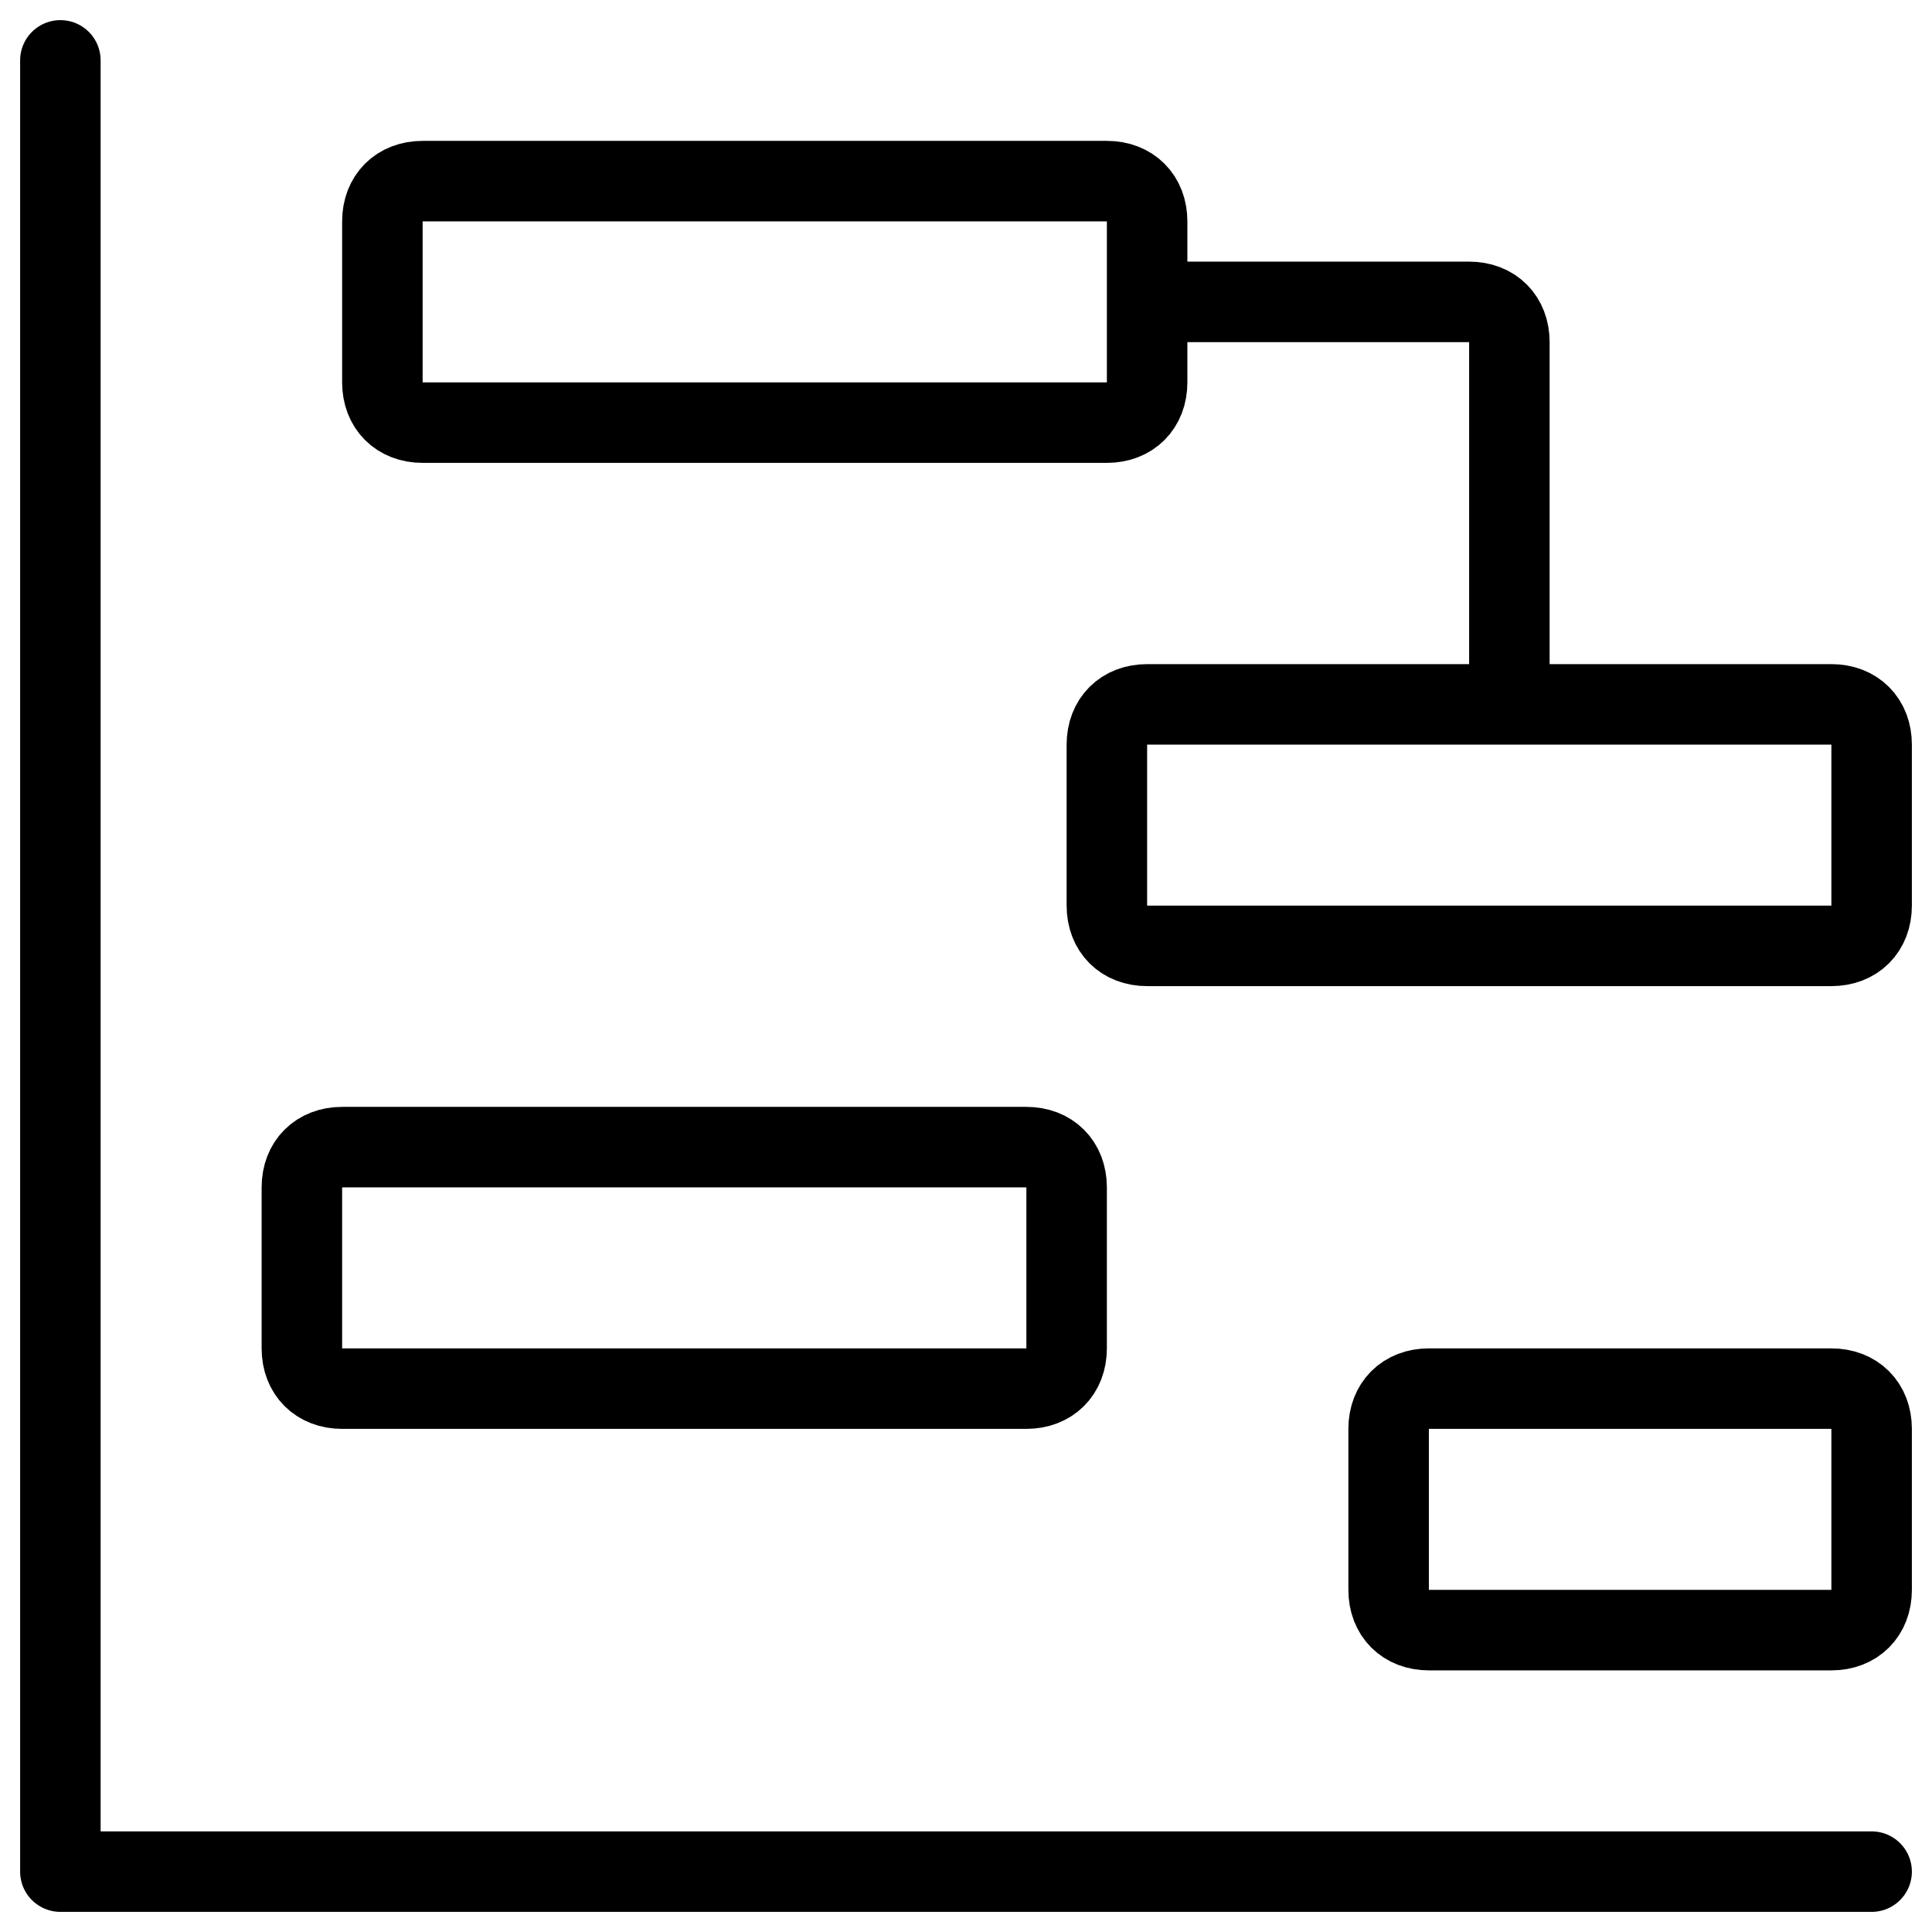
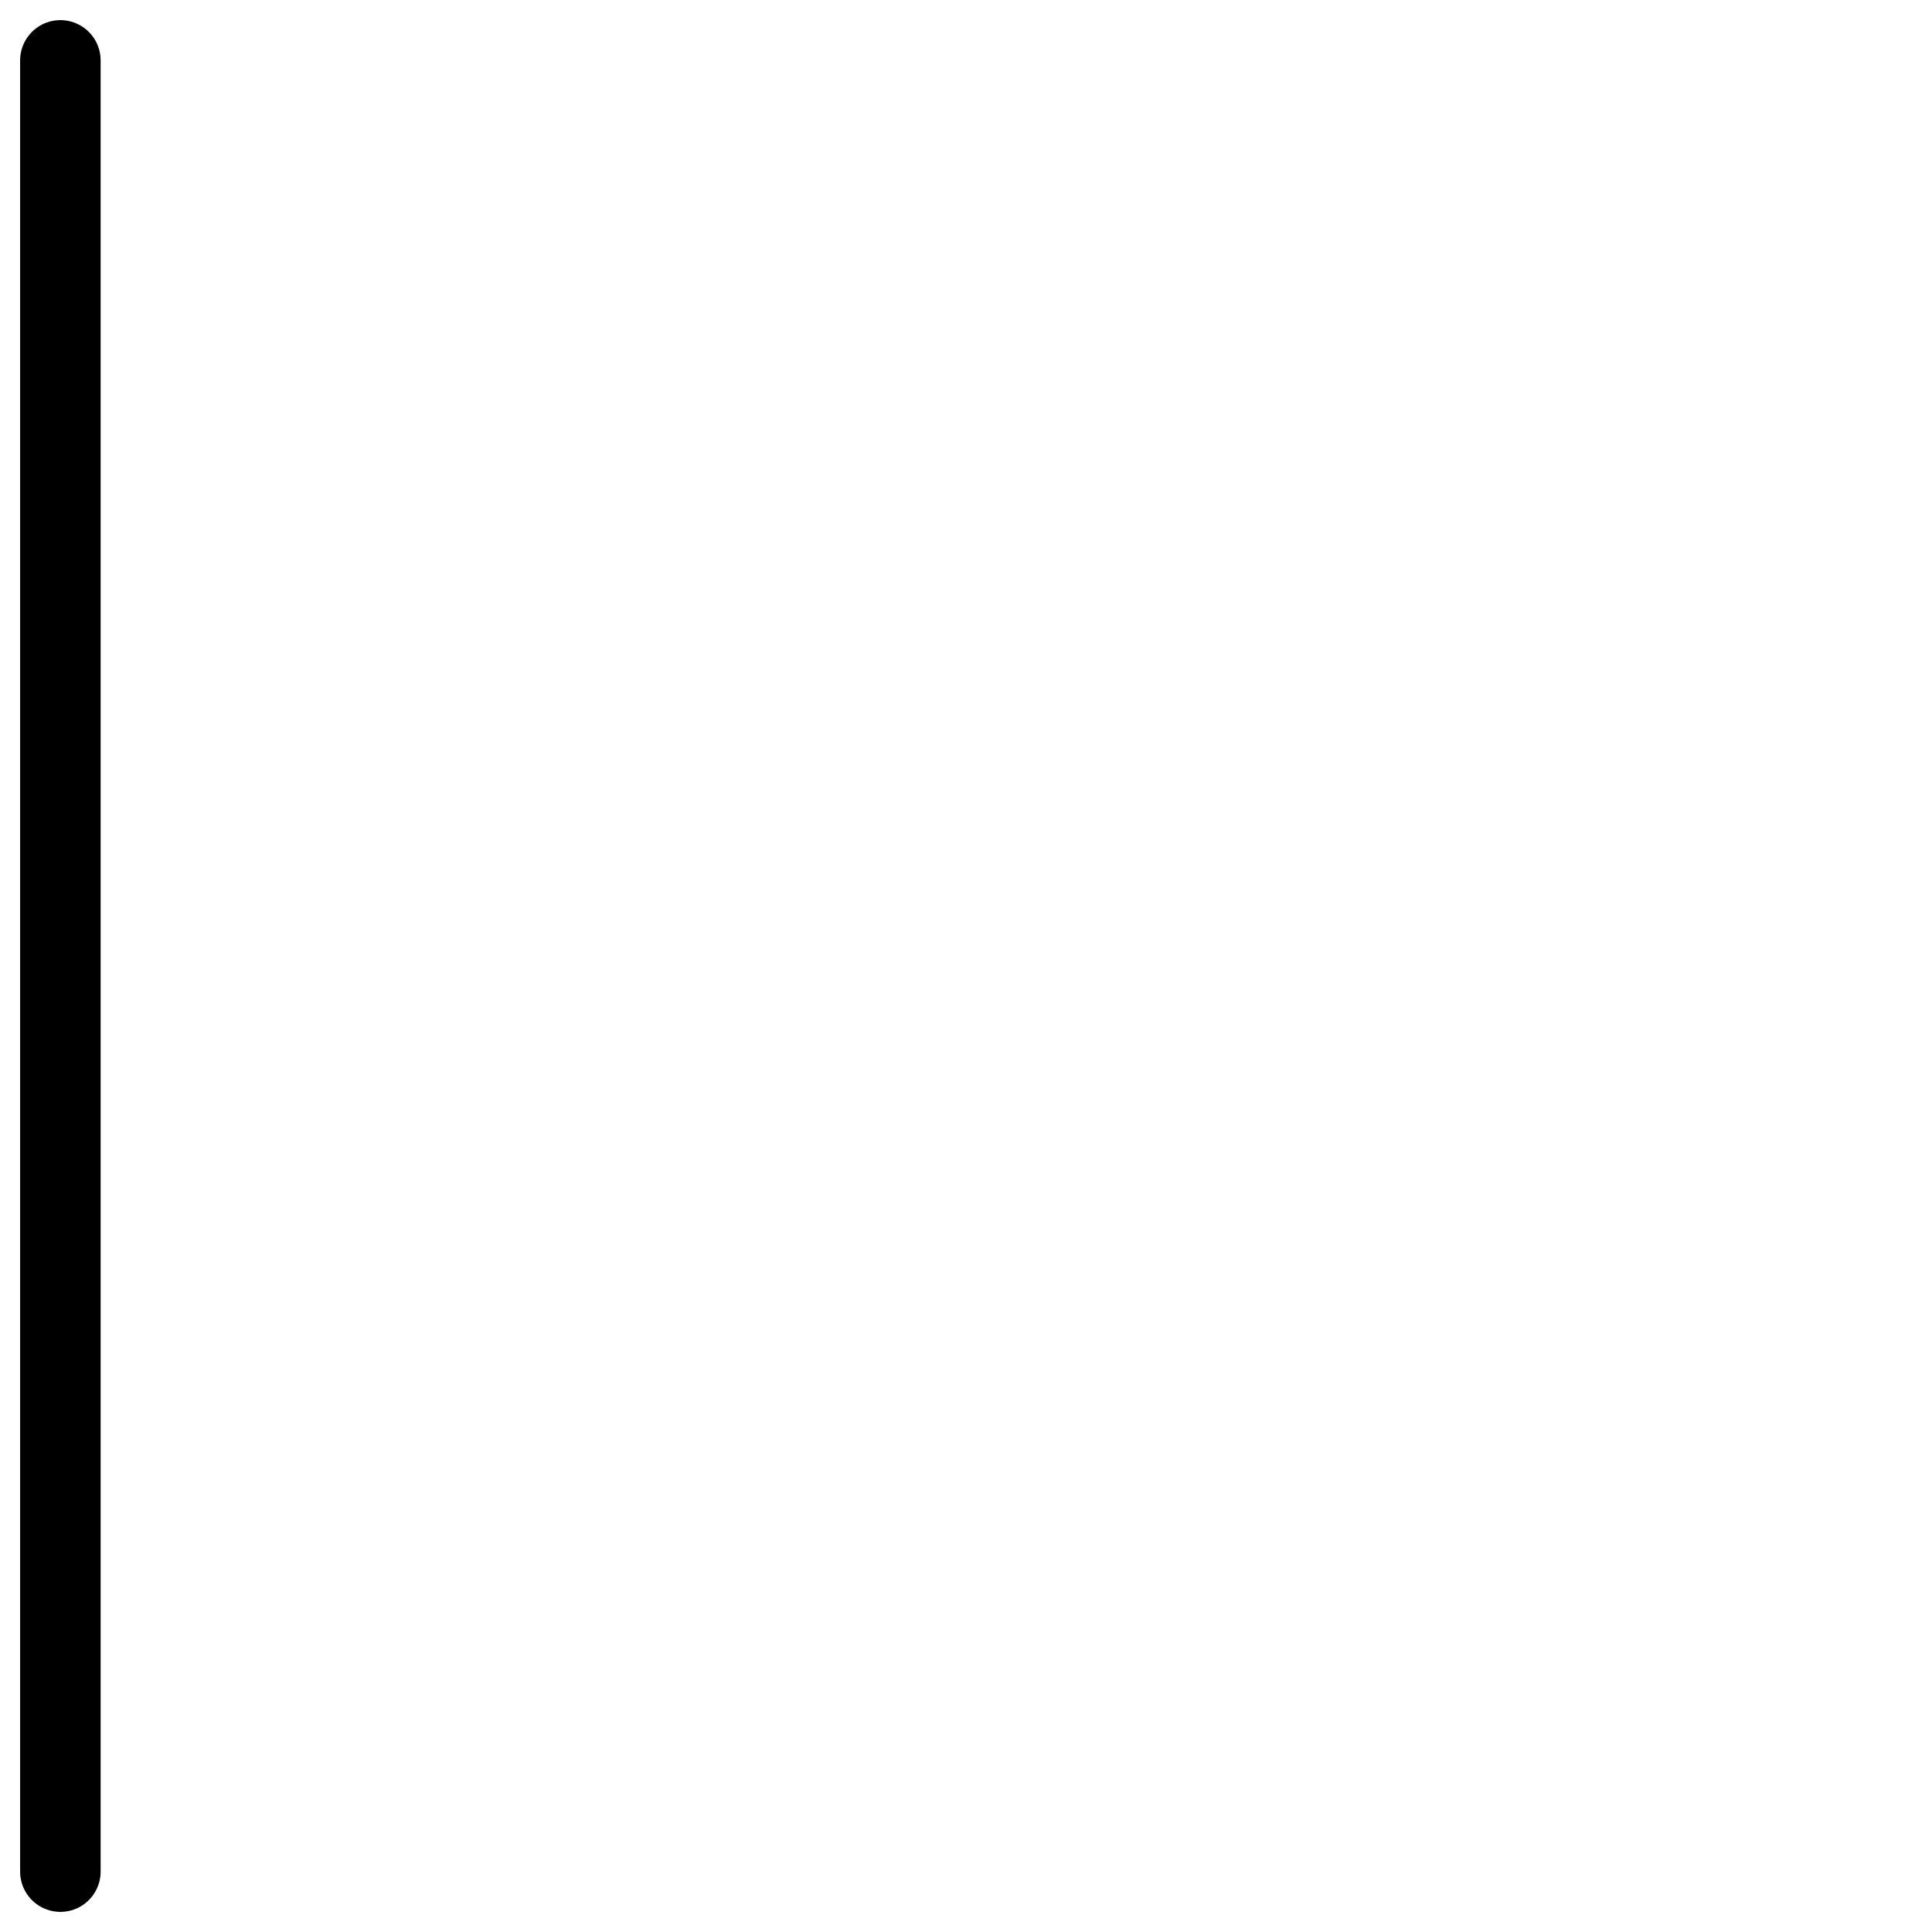
<svg xmlns="http://www.w3.org/2000/svg" fill="none" viewBox="0 0 24 24" stroke="black">
-   <path stroke-linecap="round" stroke-linejoin="round" stroke-miterlimit="10" d="M.75.75v22.5h22.5" />
-   <path stroke-linecap="round" stroke-linejoin="round" stroke-miterlimit="10" d="M13.75 5.25h-8.5c-.3 0-.5-.2-.5-.5v-2c0-.3.2-.5.5-.5h8.5c.3 0 .5.2.5.5v2c0 .3-.2.5-.5.5Zm9 6.5h-8.5c-.3 0-.5-.2-.5-.5v-2c0-.3.2-.5.5-.5h8.5c.3 0 .5.2.5.5v2c0 .3-.2.5-.5.5Zm-10 5.5h-8.5c-.3 0-.5-.2-.5-.5v-2c0-.3.2-.5.5-.5h8.5c.3 0 .5.2.5.5v2c0 .3-.2.5-.5.5Zm10 3h-5c-.3 0-.5-.2-.5-.5v-2c0-.3.2-.5.5-.5h5c.3 0 .5.2.5.5v2c0 .3-.2.5-.5.5Zm-8.5-16.5h4c.3 0 .5.2.5.5v4.5" />
+   <path stroke-linecap="round" stroke-linejoin="round" stroke-miterlimit="10" d="M.75.75v22.5" />
</svg>